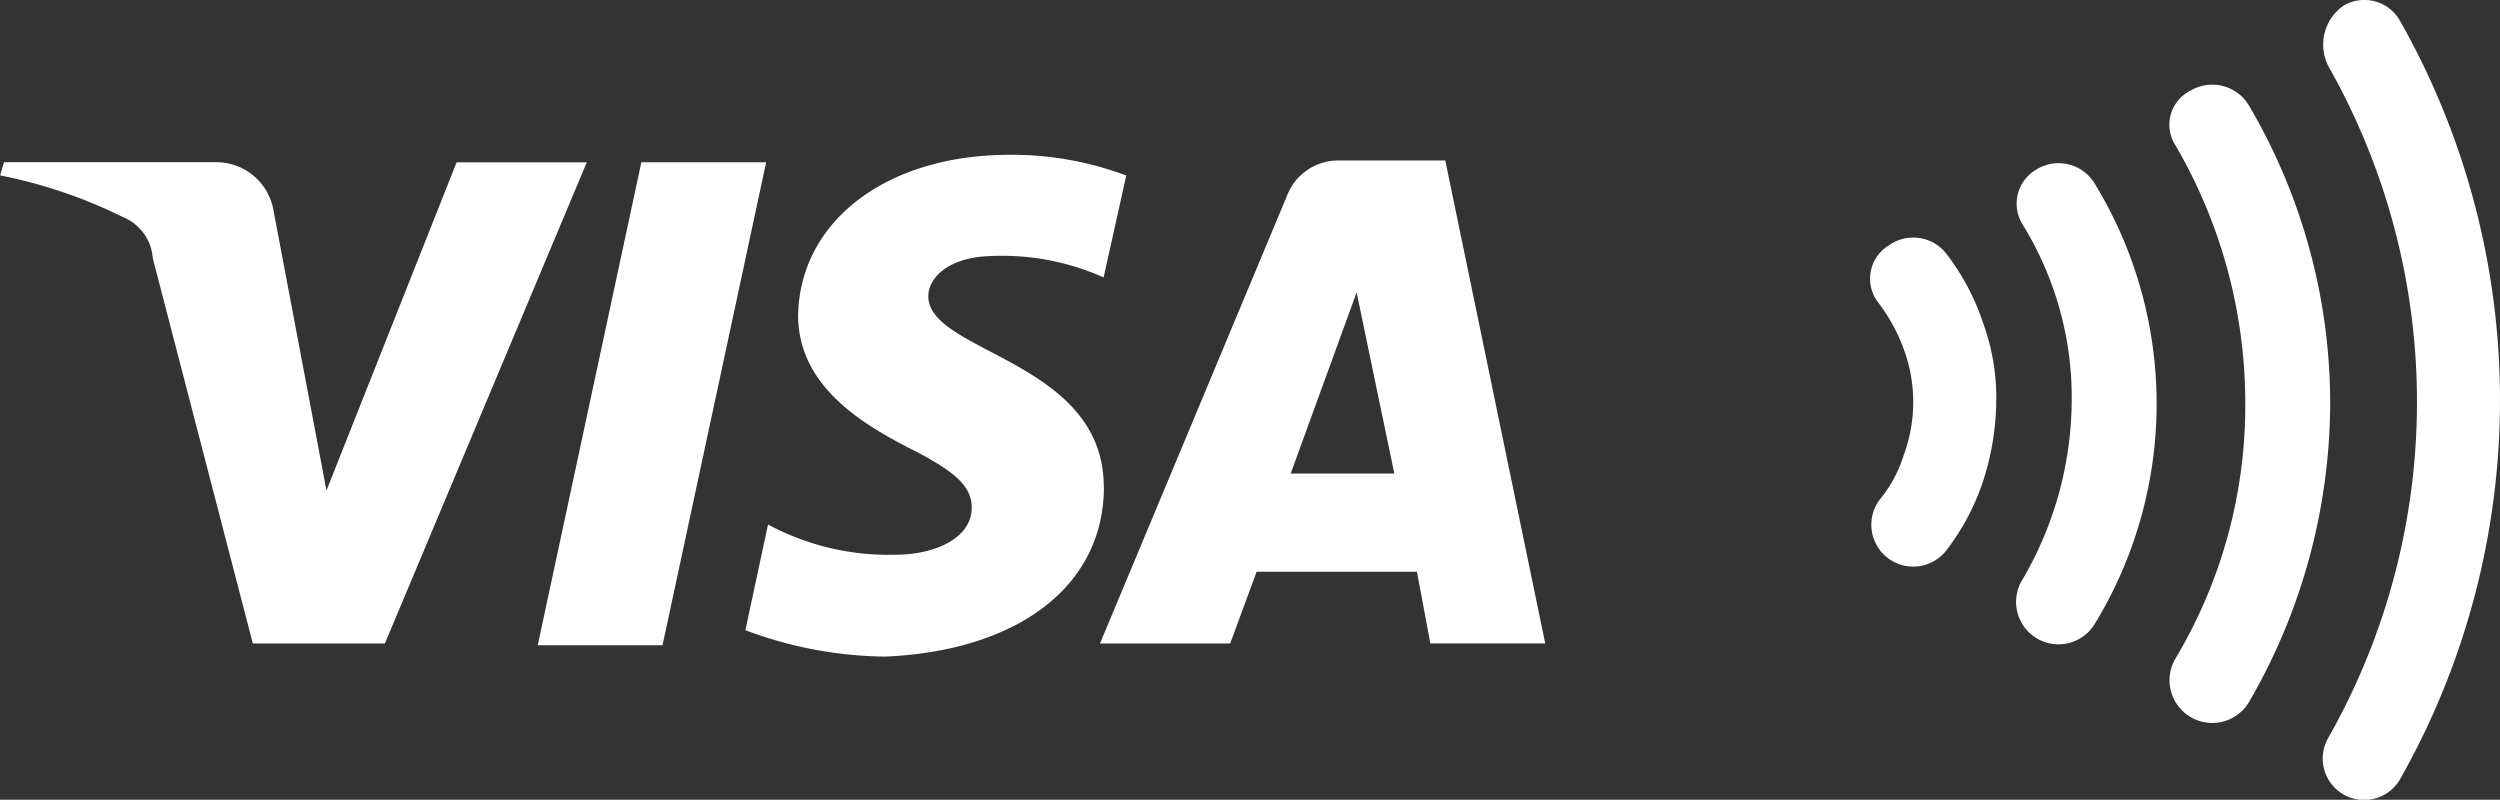
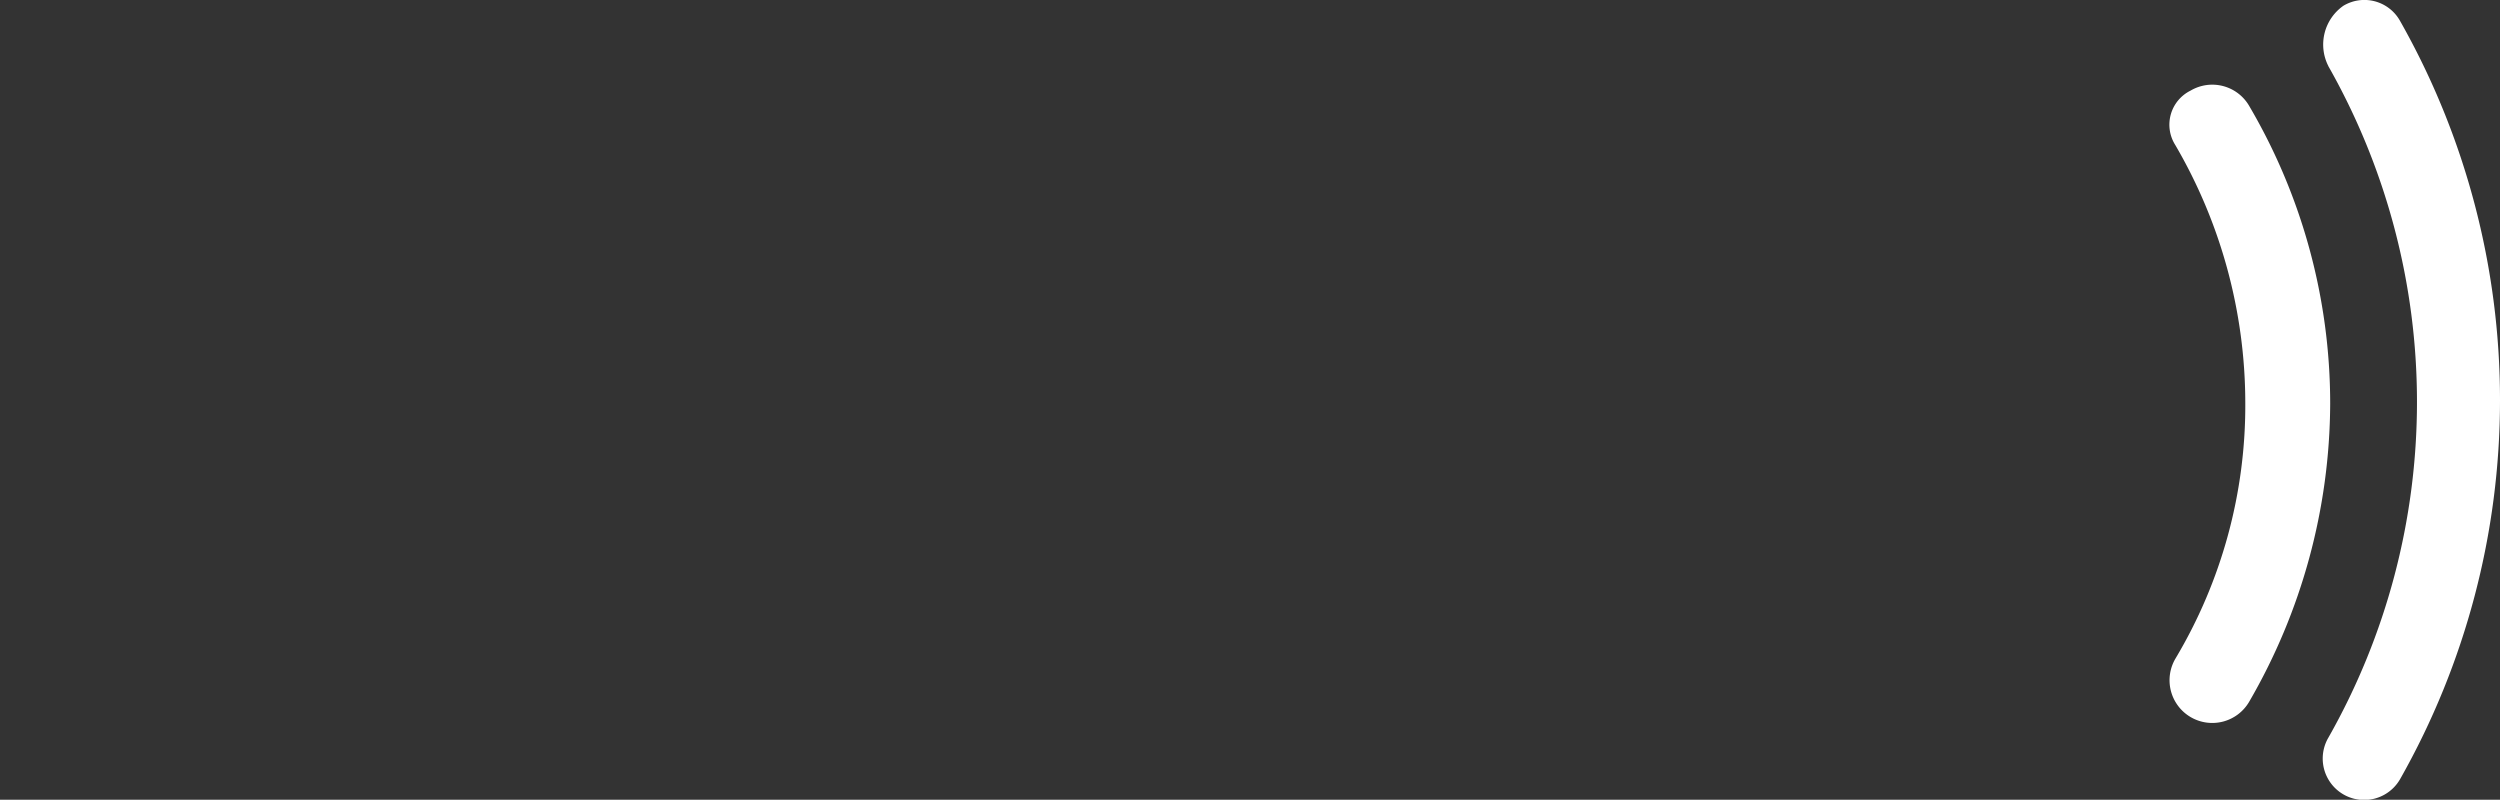
<svg xmlns="http://www.w3.org/2000/svg" width="79.6" height="25.463" viewBox="0 0 79.6 25.463">
  <rect x="0" y="0" width="79.6" height="25.463" fill="#333333" stroke="none" />
  <g id="Group_338" data-name="Group 338" transform="translate(-8.7 -53.696)">
-     <path id="Path_141" data-name="Path 141" d="M27.383,62.14,20.955,77.459H16.75L13.566,65.2a1.541,1.541,0,0,0-.961-1.322,15.645,15.645,0,0,0-3.9-1.322l.12-.421h6.788a1.851,1.851,0,0,1,1.8,1.562l1.682,8.891L23.238,62.14ZM43.844,72.473c0-4.025-5.587-4.265-5.587-6.068,0-.541.541-1.141,1.682-1.262a7.925,7.925,0,0,1,3.9.661l.721-3.244A10.347,10.347,0,0,0,40.84,61.9c-3.9,0-6.668,2.1-6.728,5.106,0,2.223,1.982,3.424,3.484,4.205,1.562.781,2.043,1.262,2.043,1.922,0,1.021-1.262,1.5-2.4,1.5a8.114,8.114,0,0,1-4.085-.961l-.721,3.364a12.94,12.94,0,0,0,4.446.841c4.205-.18,6.969-2.223,6.969-5.407m10.393,4.986H57.9L54.718,62.08H51.353a1.752,1.752,0,0,0-1.682,1.141L43.724,77.459h4.145l.841-2.283h5.106Zm-4.446-5.407,2.1-5.767,1.2,5.767Zm-16.7-9.912-3.3,15.379H25.821l3.3-15.379Z" transform="translate(0 -3.275)" fill="#fff" />
    <g id="Group_322" data-name="Group 322" transform="translate(68.243 53.696)">
-       <path id="Path_142" data-name="Path 142" d="M108.106,68.4a5.531,5.531,0,0,1,.781,1.442,4.86,4.86,0,0,1,0,3.364,4.2,4.2,0,0,1-.781,1.442,1.334,1.334,0,1,0,2.163,1.562,7.472,7.472,0,0,0,1.141-2.163,8.538,8.538,0,0,0,.421-2.523A6.958,6.958,0,0,0,111.41,69a7.472,7.472,0,0,0-1.141-2.163,1.338,1.338,0,0,0-1.862-.3,1.243,1.243,0,0,0-.3,1.862" transform="translate(-107.813 -58.722)" fill="#fff" />
-       <path id="Path_143" data-name="Path 143" d="M115.777,64.3a10.489,10.489,0,0,1,1.562,5.647,11.381,11.381,0,0,1-1.562,5.647,1.35,1.35,0,0,0,2.283,1.442,13.451,13.451,0,0,0,0-14.058,1.342,1.342,0,0,0-1.862-.421,1.253,1.253,0,0,0-.421,1.742" transform="translate(-110.919 -57.15)" fill="#fff" />
      <path id="Path_144" data-name="Path 144" d="M123.879,60.121a16.3,16.3,0,0,1,2.223,8.17,15.714,15.714,0,0,1-2.223,8.17,1.36,1.36,0,0,0,2.343,1.382,19.043,19.043,0,0,0,2.583-9.492,18.707,18.707,0,0,0-2.583-9.492,1.358,1.358,0,0,0-1.862-.481,1.21,1.21,0,0,0-.481,1.742" transform="translate(-114.155 -55.493)" fill="#fff" />
      <path id="Path_145" data-name="Path 145" d="M131.987,55.8a21.661,21.661,0,0,1,0,21.387,1.319,1.319,0,1,0,2.283,1.322,24.489,24.489,0,0,0,0-24.15,1.3,1.3,0,0,0-1.8-.481,1.507,1.507,0,0,0-.481,1.922" transform="translate(-117.397 -53.696)" fill="#fff" />
    </g>
  </g>
</svg>